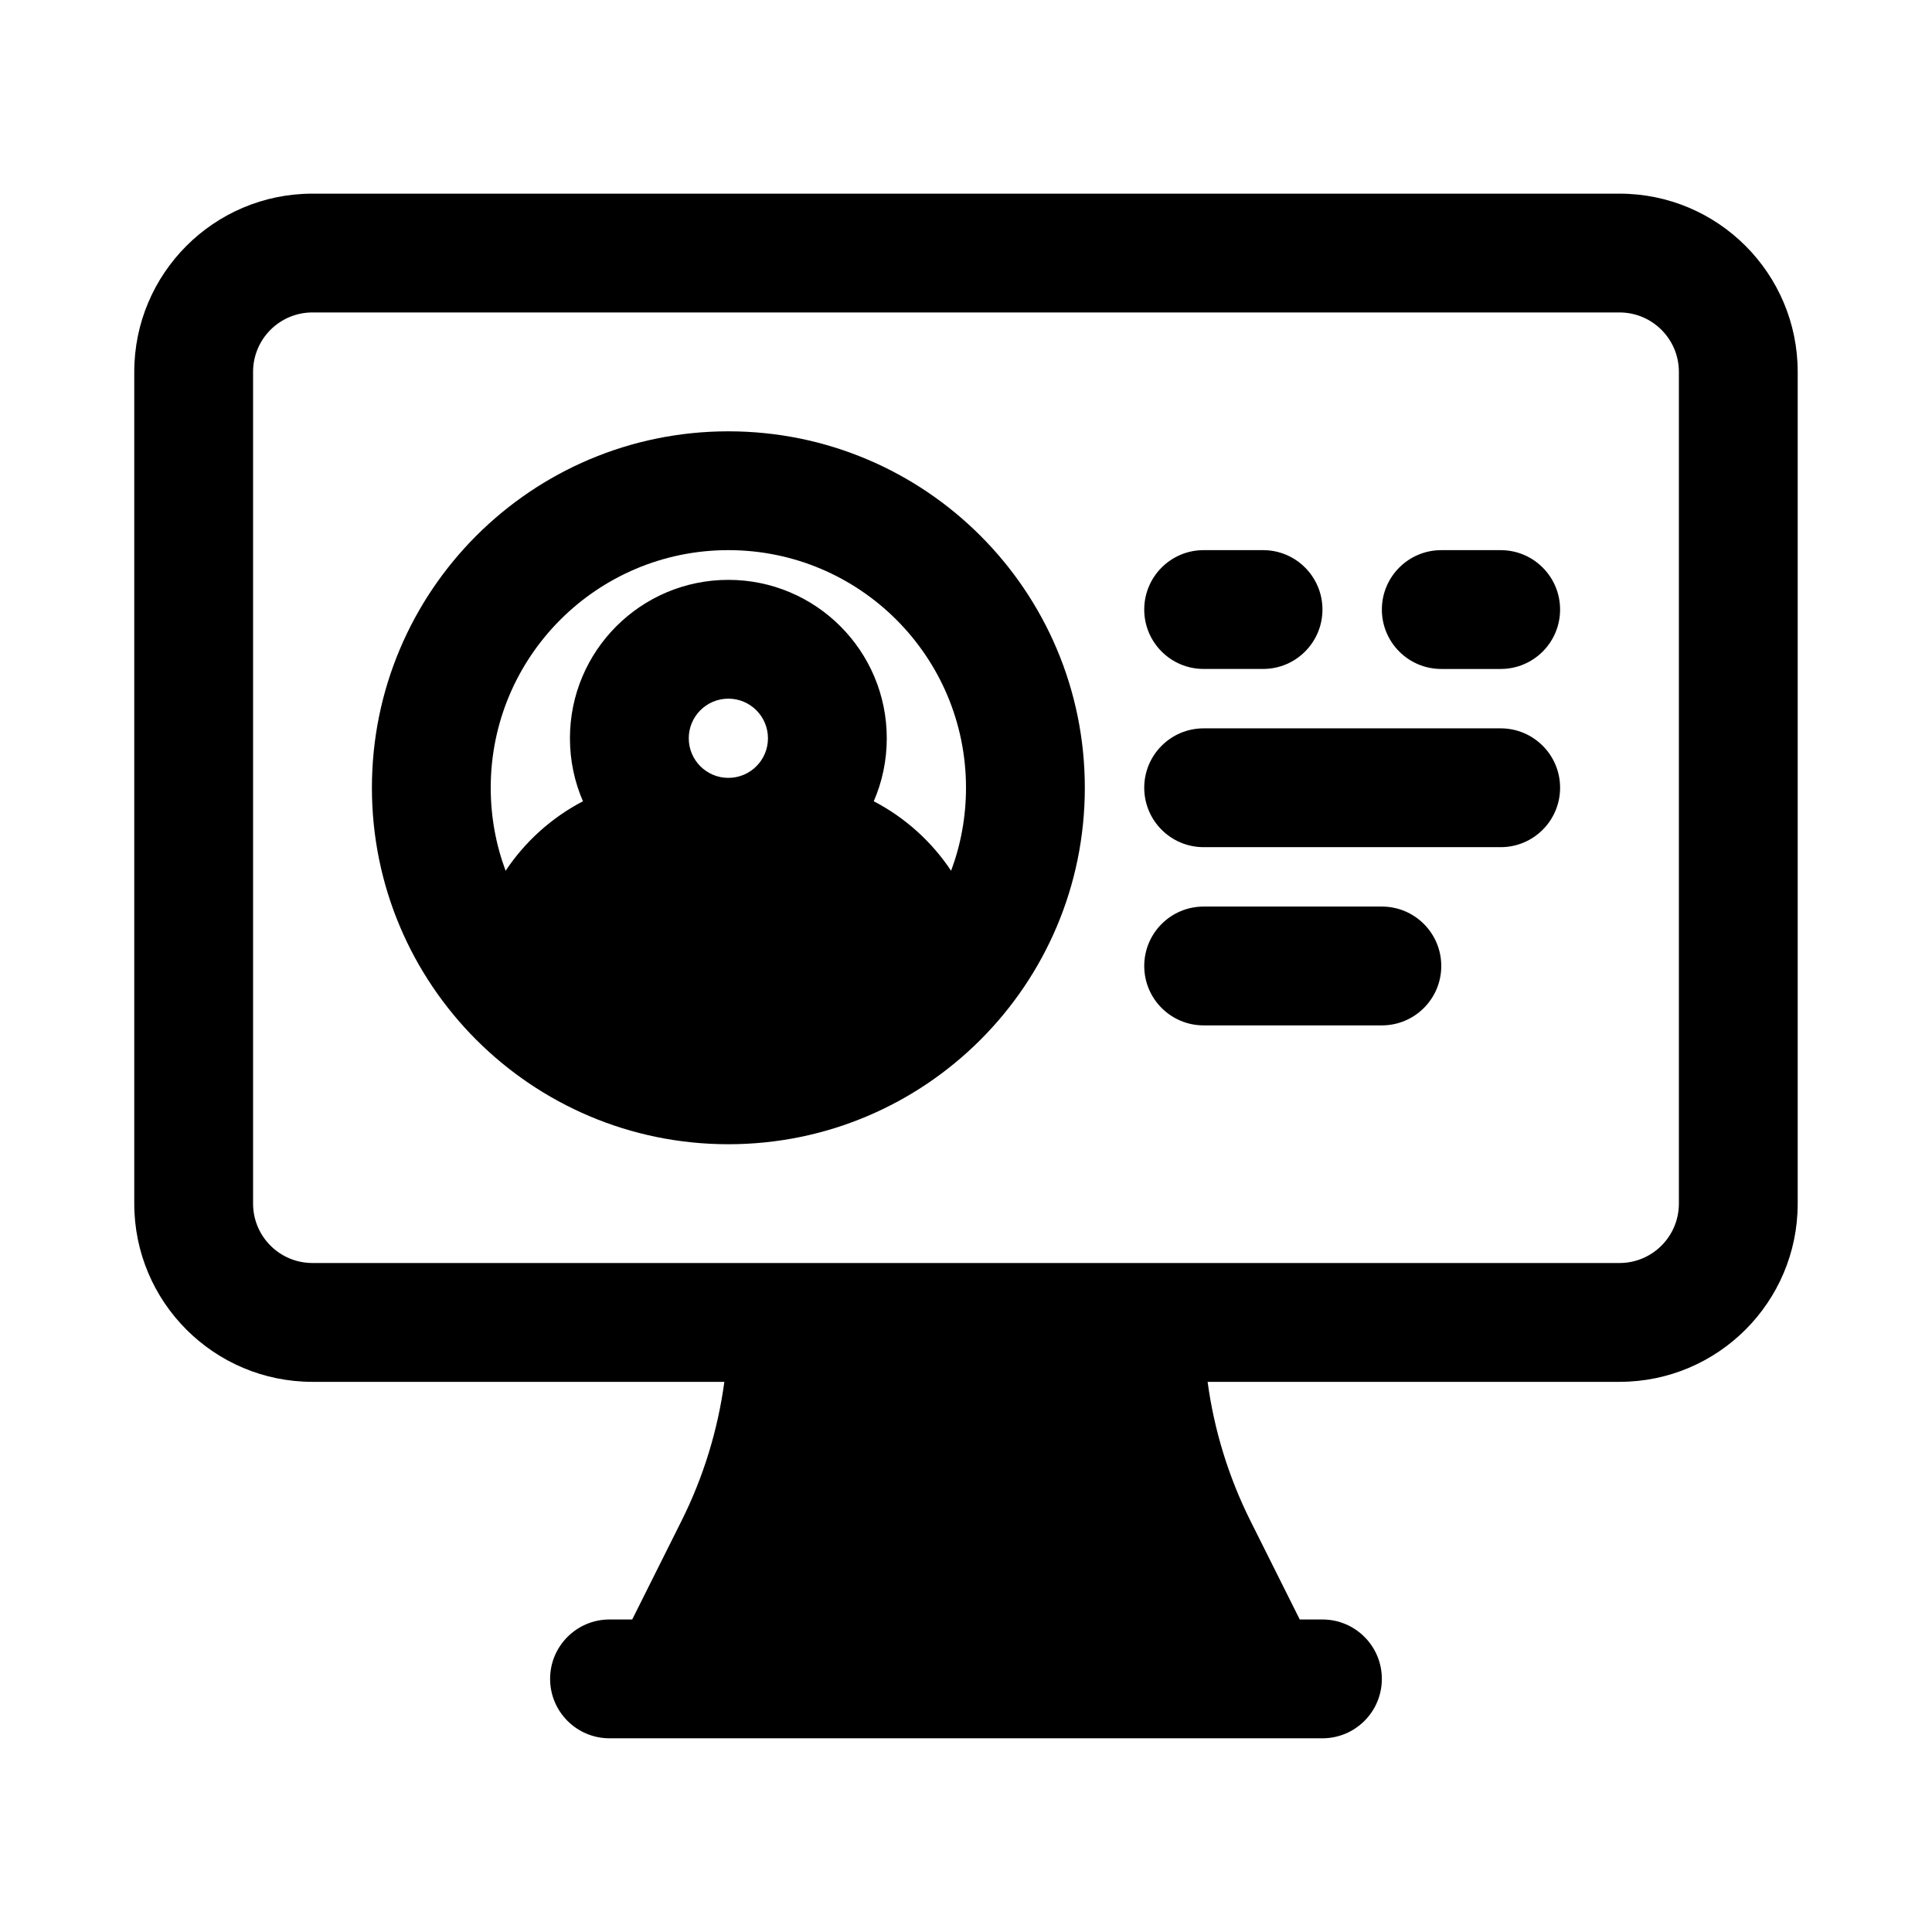
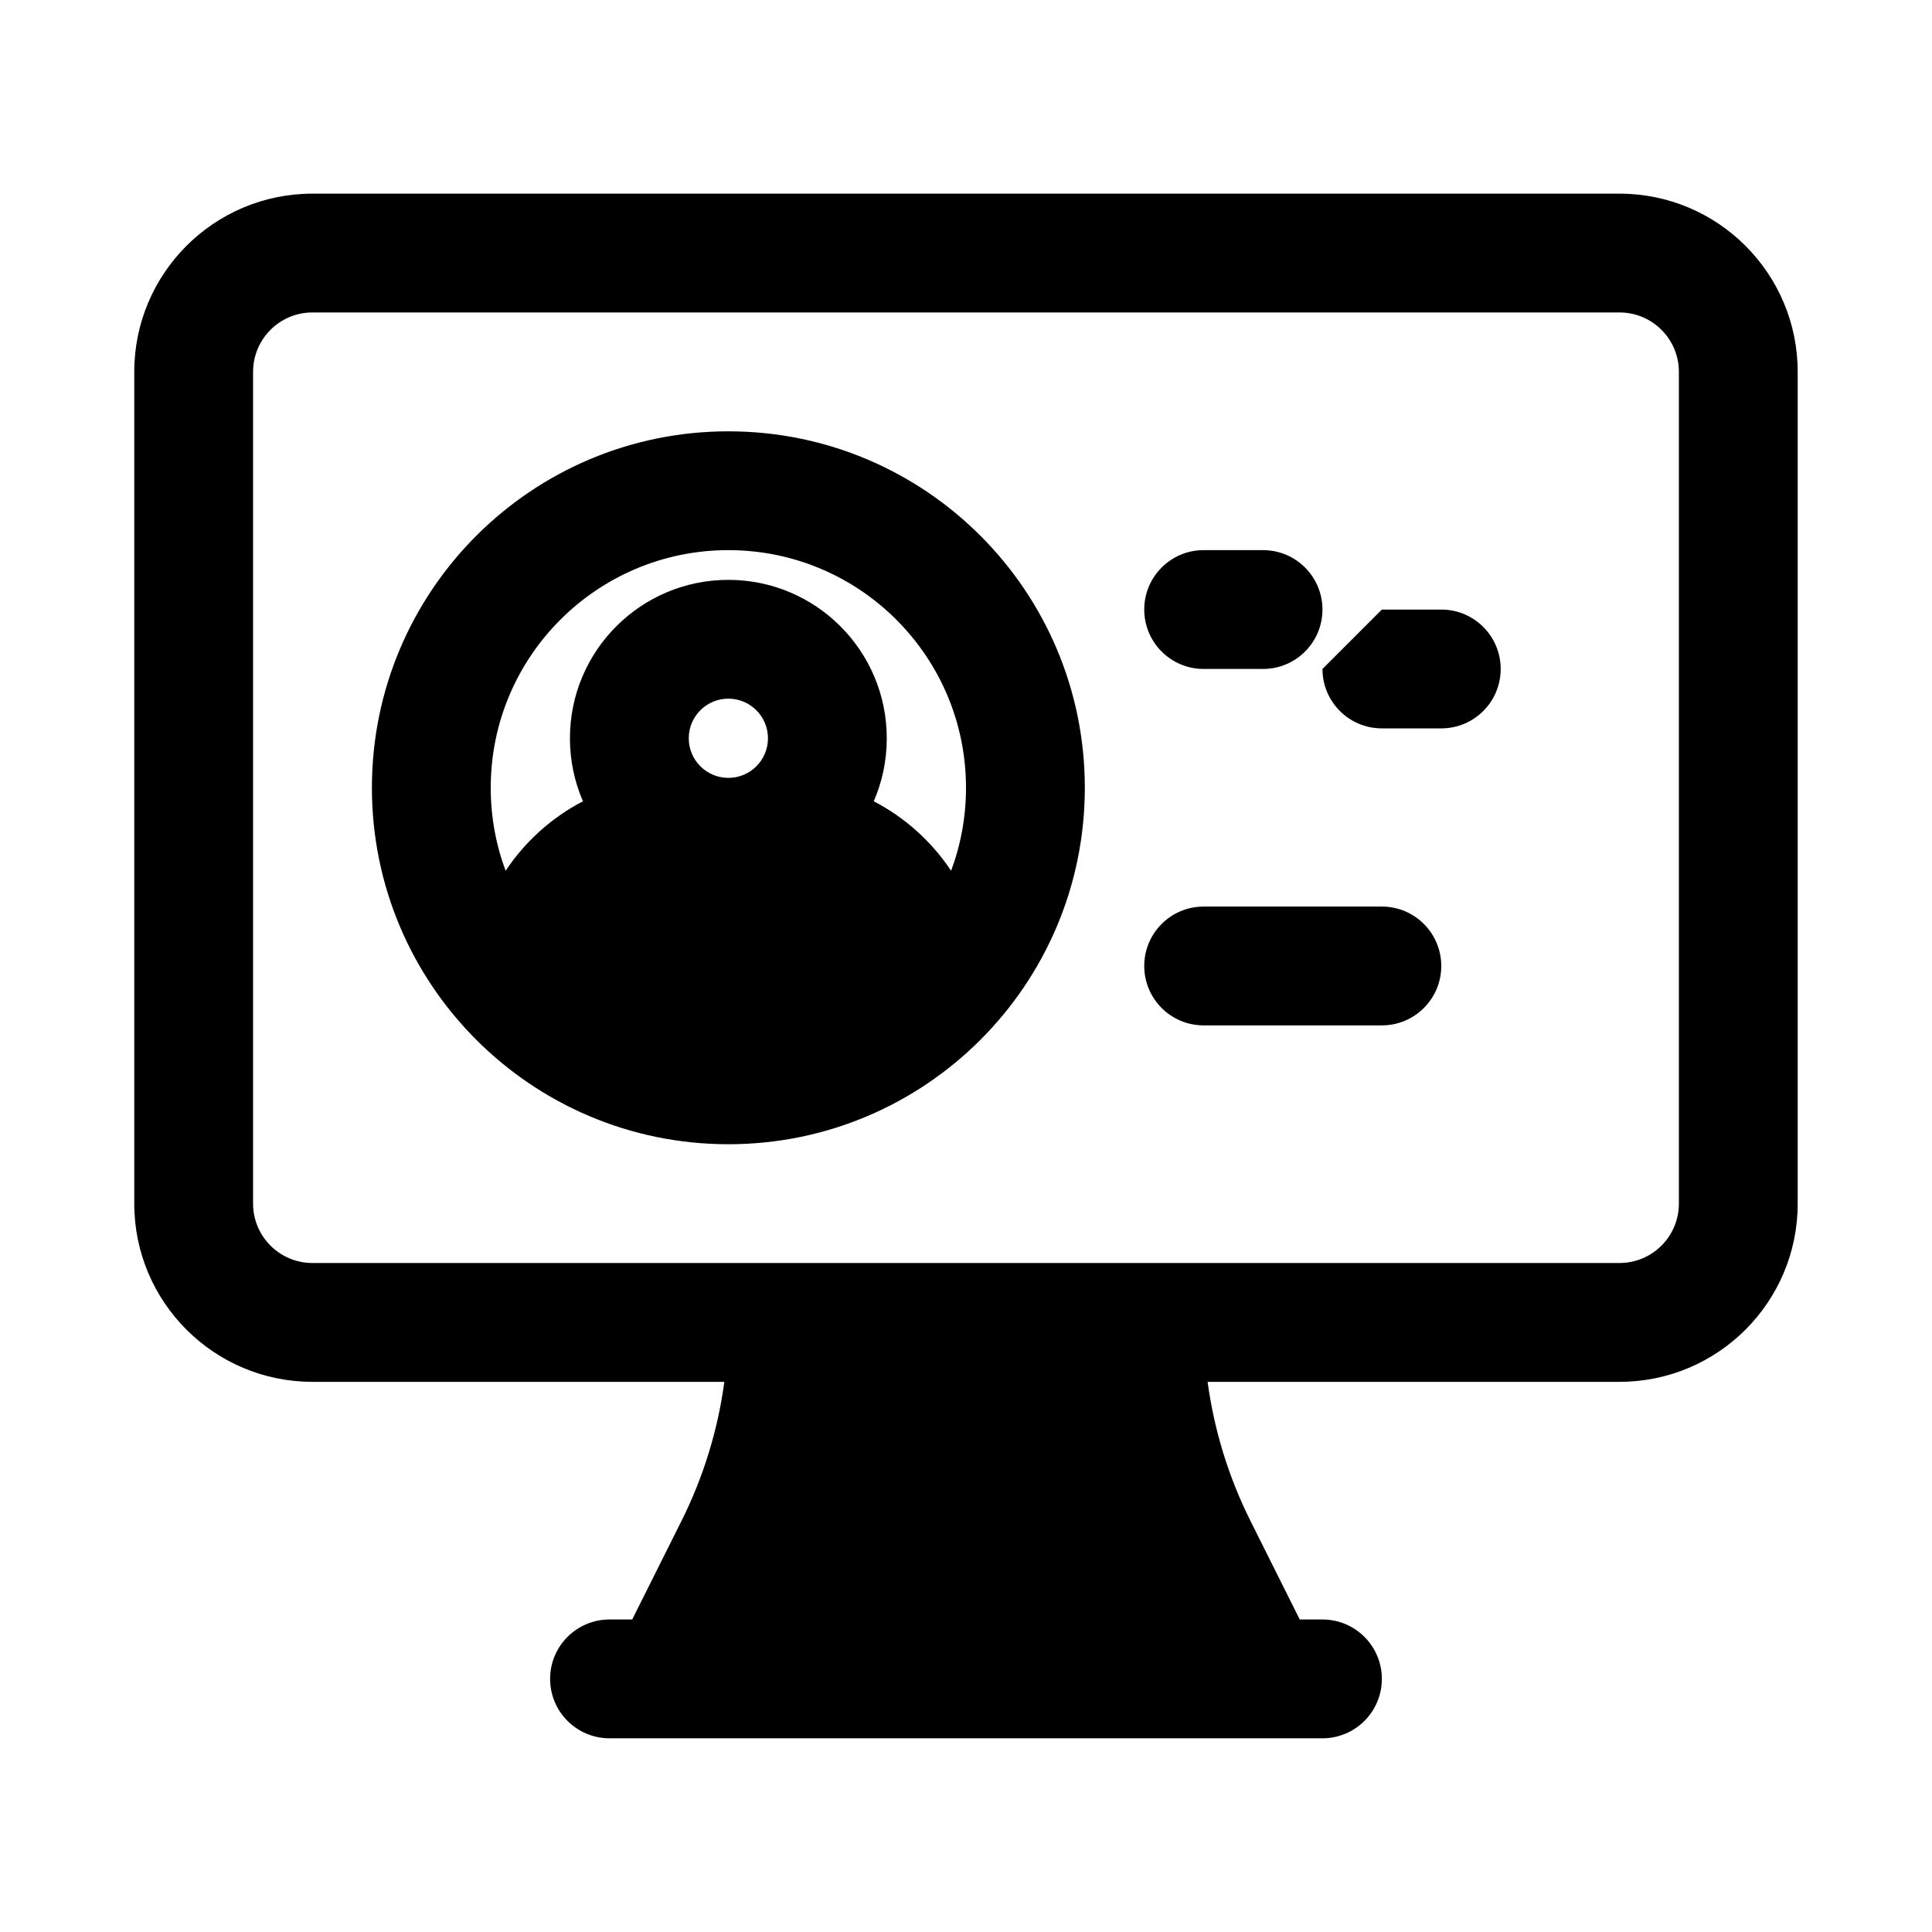
<svg xmlns="http://www.w3.org/2000/svg" fill="#000000" width="800px" height="800px" version="1.1" viewBox="144 144 512 512">
  <g>
    <path d="m242.56 352.77c0-52.172 42.293-94.465 94.465-94.465 52.172 0 94.465 42.293 94.465 94.465s-42.293 94.465-94.465 94.465c-52.172 0-94.465-42.293-94.465-94.465zm94.465-62.977c-34.781 0-62.977 28.195-62.977 62.977 0 7.738 1.395 15.148 3.945 21.992 5.152-7.738 12.207-14.102 20.496-18.418-2.219-5.117-3.449-10.762-3.449-16.691 0-23.188 18.797-41.984 41.984-41.984 23.184 0 41.98 18.797 41.98 41.984 0 5.93-1.227 11.574-3.449 16.691 8.293 4.316 15.348 10.68 20.496 18.418 2.555-6.844 3.949-14.254 3.949-21.992 0-34.781-28.199-62.977-62.977-62.977zm0 39.359c-5.797 0-10.496 4.703-10.496 10.5 0 5.797 4.699 10.492 10.496 10.492 5.797 0 10.492-4.695 10.492-10.492 0-5.797-4.695-10.5-10.492-10.5z" fill-rule="evenodd" />
    <path d="m462.98 289.79c-8.699 0-15.746 7.051-15.746 15.746 0 8.695 7.047 15.742 15.746 15.742h15.742c8.695 0 15.742-7.047 15.742-15.742 0-8.695-7.047-15.746-15.742-15.746z" />
    <path d="m462.98 384.25c-8.699 0-15.746 7.051-15.746 15.746s7.047 15.742 15.746 15.742h47.23c8.695 0 15.742-7.047 15.742-15.742s-7.047-15.746-15.742-15.746z" />
-     <path d="m510.21 305.54c0-8.695 7.047-15.746 15.742-15.746h15.746c8.695 0 15.742 7.051 15.742 15.746 0 8.695-7.047 15.742-15.742 15.742h-15.746c-8.695 0-15.742-7.047-15.742-15.742z" />
-     <path d="m462.98 337.02c-8.699 0-15.746 7.047-15.746 15.742s7.047 15.746 15.746 15.746h78.719c8.695 0 15.742-7.051 15.742-15.746s-7.047-15.742-15.742-15.742z" />
+     <path d="m510.21 305.54h15.746c8.695 0 15.742 7.051 15.742 15.746 0 8.695-7.047 15.742-15.742 15.742h-15.746c-8.695 0-15.742-7.047-15.742-15.742z" />
    <path d="m226.81 195.32c-26.086 0-47.23 21.148-47.23 47.234v220.42c0 26.086 21.145 47.23 47.23 47.23h109.15c-1.73 12.797-5.555 25.254-11.363 36.867l-13.055 26.109h-6.012c-8.695 0-15.746 7.047-15.746 15.742 0 8.695 7.051 15.746 15.746 15.746h188.93c8.699 0 15.746-7.051 15.746-15.746 0-8.695-7.047-15.742-15.746-15.742h-6.012l-13.055-26.109c-5.805-11.613-9.633-24.07-11.363-36.867h109.15c26.086 0 47.23-21.145 47.23-47.23v-220.42c0-26.086-21.145-47.234-47.23-47.234zm346.37 283.39c8.695 0 15.742-7.047 15.742-15.742v-220.42c0-8.695-7.047-15.746-15.742-15.746h-346.37c-8.695 0-15.742 7.051-15.742 15.746v220.42c0 8.695 7.047 15.742 15.742 15.742z" fill-rule="evenodd" />
  </g>
</svg>